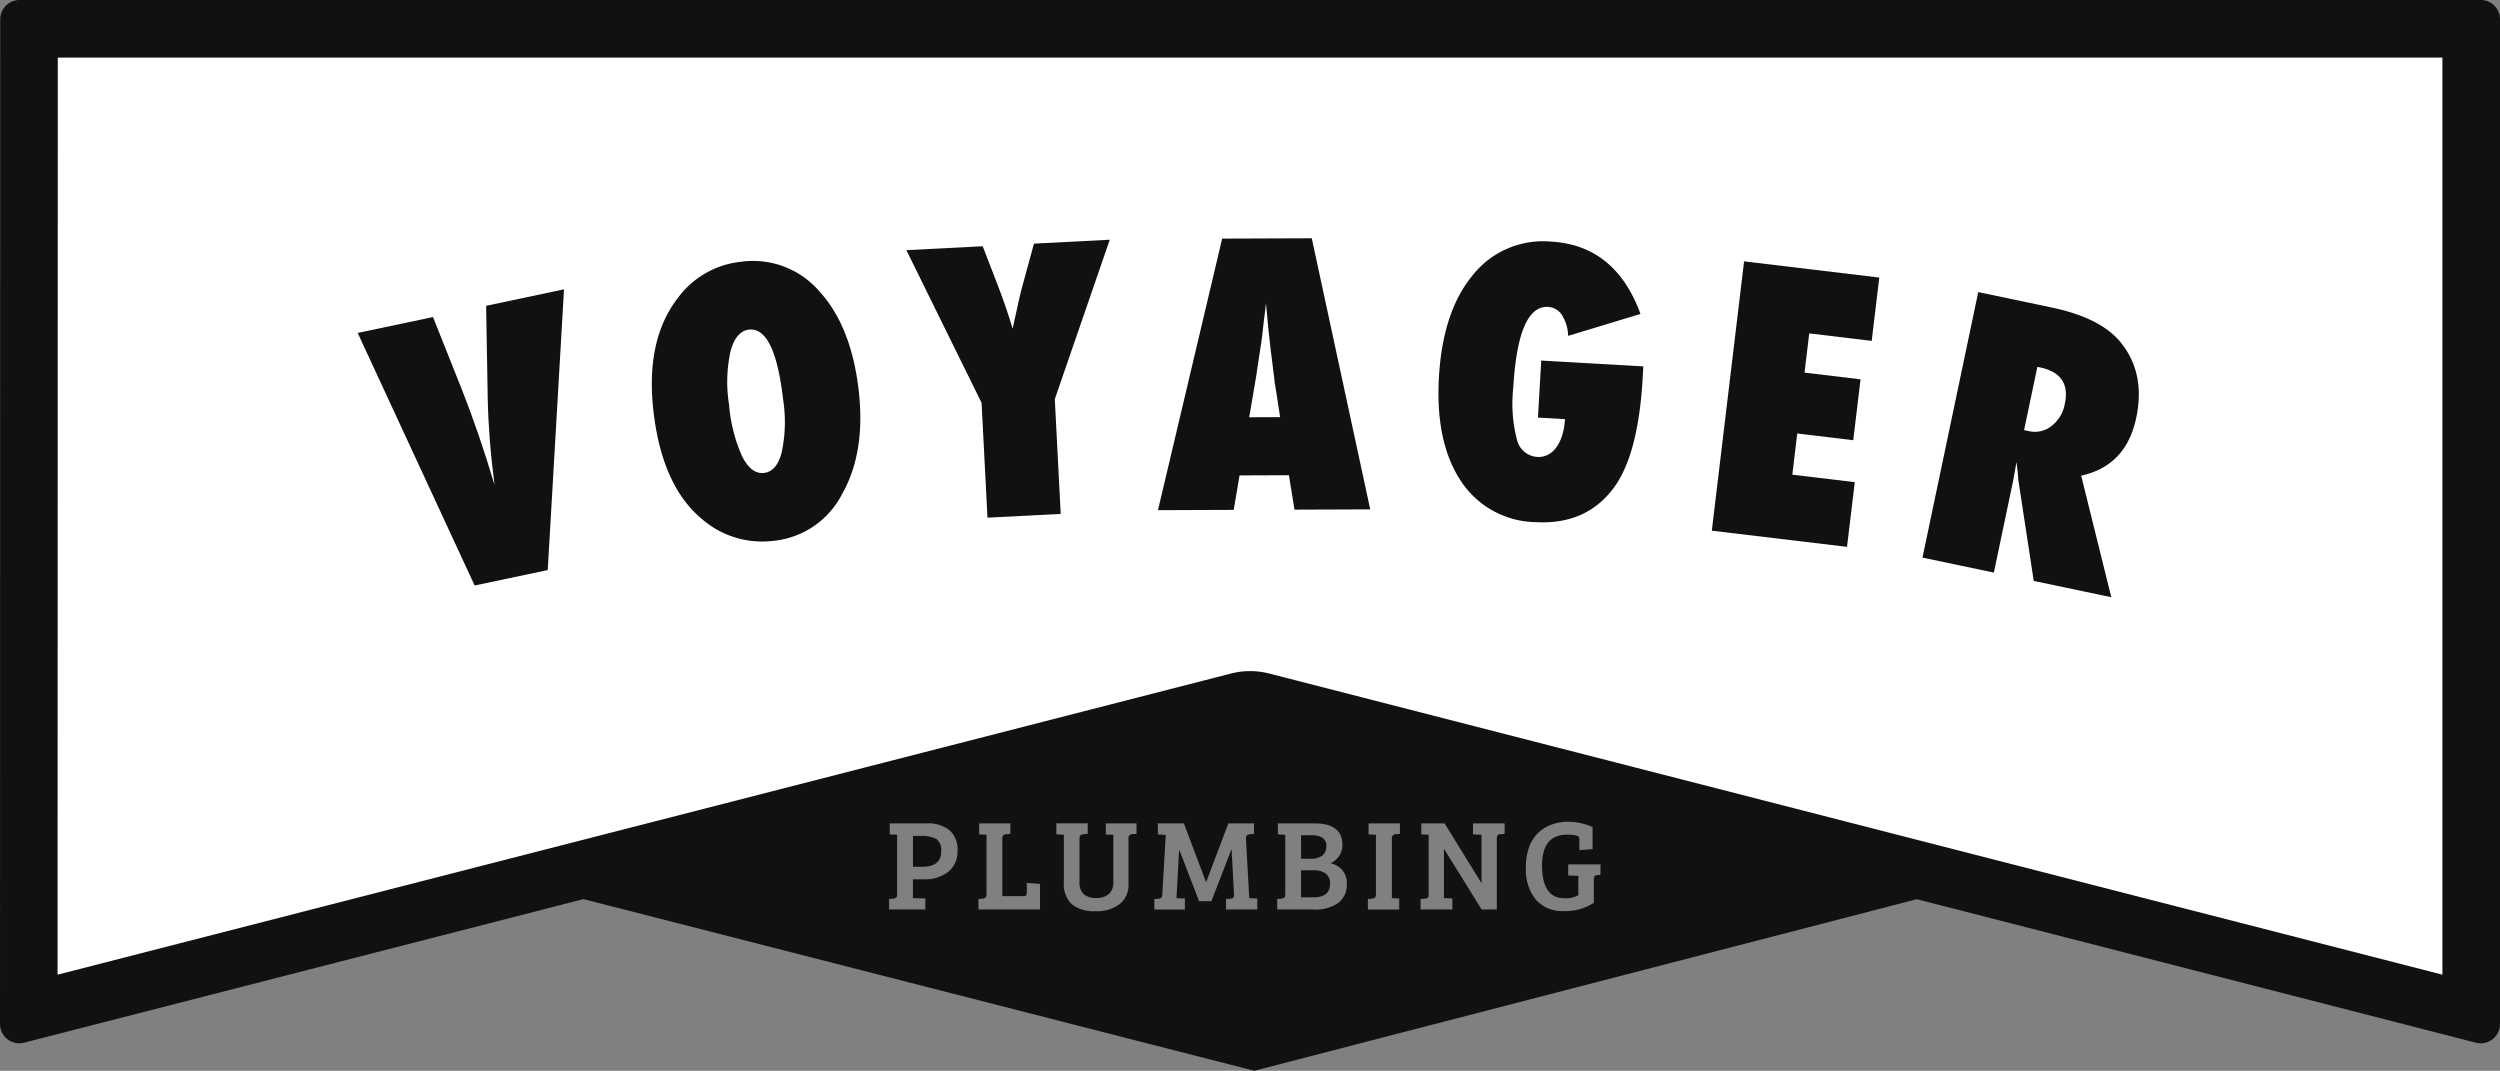
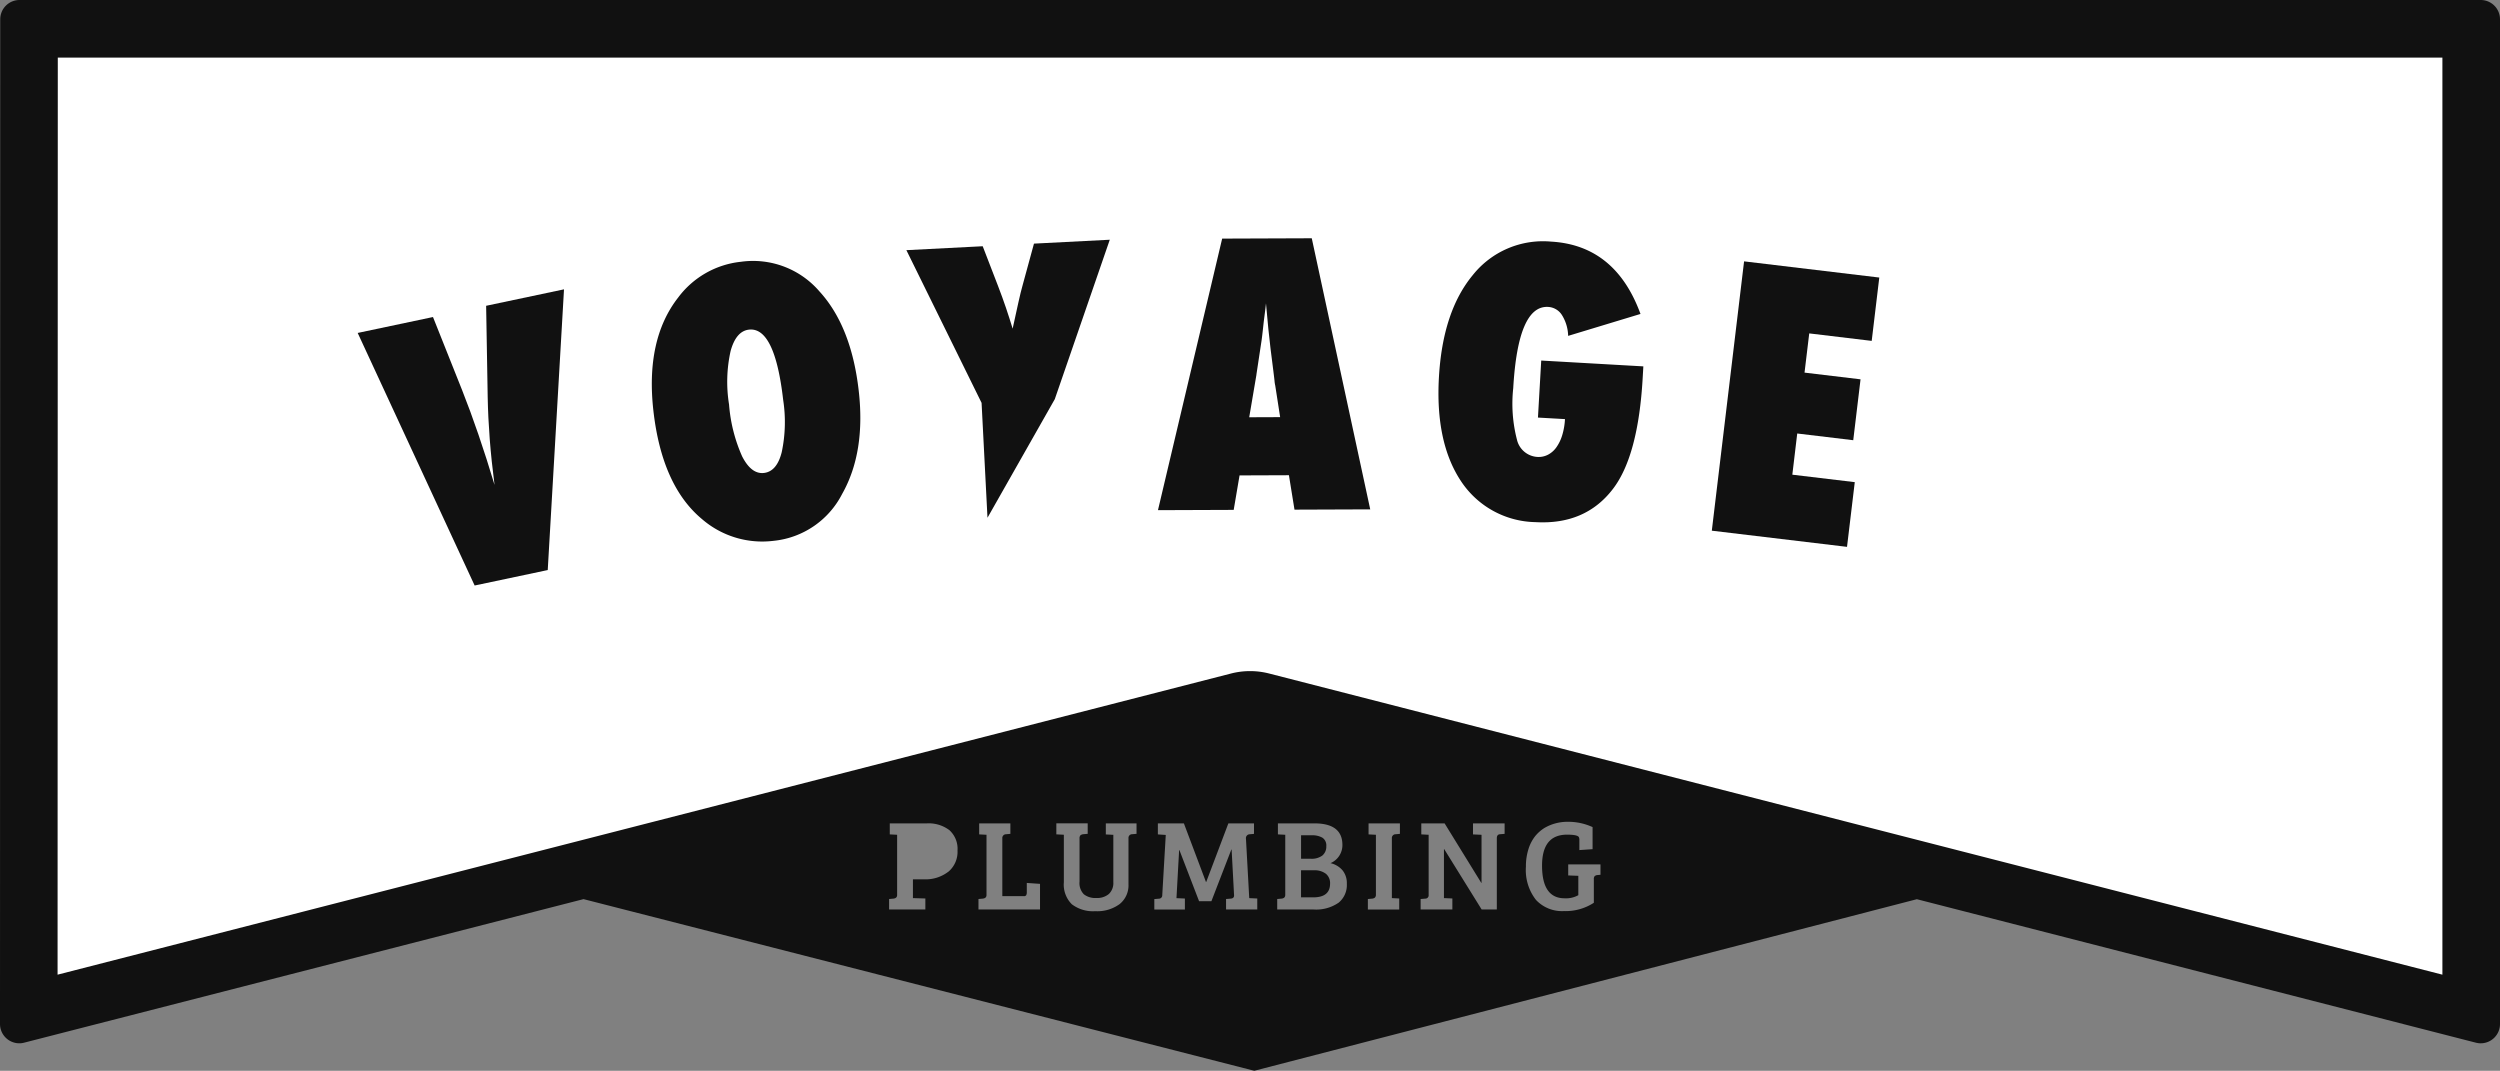
<svg xmlns="http://www.w3.org/2000/svg" id="Logo-_white" data-name="Logo- white" width="306" height="131.064" viewBox="0 0 306 131.064">
  <rect x="0" y="0" width="306" height="131.064" fill="#808080" stroke="none" />
  <path id="Path_49855" data-name="Path 49855" d="M0,2H299V124L148.771,84.2,0,124Z" transform="translate(4 0.348)" fill="#fff" />
  <g id="Group_14885" data-name="Group 14885">
    <path id="Path_49844" data-name="Path 49844" d="M172.362,154.971l1.991-34.361-9.531,2.014.191,11.193q.048,2.519.25,5.136t.587,5.591q-1.938-6.47-3.97-11.6L158.317,124l-9.217,1.947,14.315,30.914,8.944-1.891Z" transform="translate(-105.319 -85.195)" fill="#111" />
    <path id="Path_49845" data-name="Path 49845" d="M277.848,140.418a11.268,11.268,0,0,0,8.768,2.654,10.608,10.608,0,0,0,8.372-5.72q2.9-5.114,2.038-12.659-.9-7.884-4.813-12.156a10.715,10.715,0,0,0-9.614-3.618,11.01,11.01,0,0,0-7.661,4.36Q270.9,118.443,271.9,127.2,272.948,136.345,277.848,140.418Zm3.491-20.554q.669-2.458,2.252-2.64,3.163-.361,4.187,8.592a17.77,17.77,0,0,1-.176,6.407q-.595,2.361-2.176,2.543-1.537.176-2.666-2.023a19.224,19.224,0,0,1-1.606-6.363A17.354,17.354,0,0,1,281.34,119.864Z" transform="translate(-191.919 -76.876)" fill="#111" />
-     <path id="Path_49846" data-name="Path 49846" d="M387.768,133.948l8.956-.458L396,119.442l6.73-19.512-9.279.476-1.377,5.045q-.238.832-.534,2.17t-.7,3.192c-.244-.8-.511-1.647-.808-2.522s-.625-1.785-.99-2.728l-1.865-4.836-9.343.479,9.205,18.693.722,14.048Z" transform="translate(-266.893 -70.587)" fill="#111" />
+     <path id="Path_49846" data-name="Path 49846" d="M387.768,133.948L396,119.442l6.73-19.512-9.279.476-1.377,5.045q-.238.832-.534,2.17t-.7,3.192c-.244-.8-.511-1.647-.808-2.522s-.625-1.785-.99-2.728l-1.865-4.836-9.343.479,9.205,18.693.722,14.048Z" transform="translate(-266.893 -70.587)" fill="#111" />
    <path id="Path_49847" data-name="Path 49847" d="M492.677,128.346l6.043-.023.681,4.214,9.27-.035L501.515,99.32l-10.967.041L482.69,132.6l9.27-.035.716-4.217Zm2.061-12.33.608-4.023c.015-.07.041-.279.085-.623s.112-.96.208-1.85c.056-.443.109-.854.156-1.227s.088-.711.115-1.01l.291,3.139q.11.969.179,1.6c.044.423.082.758.112,1q.418,3.268.464,3.741a3.712,3.712,0,0,0,.088.581l.6,3.87-3.785.015.884-5.209Z" transform="translate(-340.955 -70.156)" fill="#111" />
    <path id="Path_49848" data-name="Path 49848" d="M611.5,134.99q6.1.348,9.473-4.07,3.1-4.043,3.641-13.622l.079-1.374-12.5-.714-.4,6.98,3.306.188a8.173,8.173,0,0,1-.338,1.973,5.121,5.121,0,0,1-.711,1.477,2.916,2.916,0,0,1-1.031.91,2.475,2.475,0,0,1-1.307.27,2.731,2.731,0,0,1-2.487-2.1,17.547,17.547,0,0,1-.458-6.316q.582-10.157,4.272-9.945a2.127,2.127,0,0,1,1.7,1.013,5.022,5.022,0,0,1,.749,2.531l8.856-2.684q-3.074-8.4-10.935-8.853a10.986,10.986,0,0,0-9.6,4.105q-3.677,4.444-4.137,12.494-.454,7.946,2.681,12.691a11.158,11.158,0,0,0,9.147,5.045Z" transform="translate(-423.547 -71.08)" fill="#111" />
    <path id="Path_49849" data-name="Path 49849" d="M731.058,135.959l-7.643-.913.6-5.042,6.856.822.893-7.452-6.856-.822.576-4.8,7.646.916.928-7.752-16.549-1.982L713.56,141.9l16.549,1.979Z" transform="translate(-504.034 -76.944)" fill="#111" />
-     <path id="Path_49850" data-name="Path 49850" d="M812.49,144.718l.388-2.161c.059.482.109.9.147,1.239s.056.62.059.825l1.906,12.485,9.493,1.994-3.688-14.881q5.5-1.194,6.742-7.088,1.159-5.514-1.961-9.291-2.458-2.955-8.392-4.2l-8.988-1.888-6.824,32.5,8.736,1.835,2.387-11.367Zm2.945-13.818.317.068q3.81.8,3.045,4.44a4.4,4.4,0,0,1-1.63,2.734,3.286,3.286,0,0,1-2.769.628l-.59-.123Z" transform="translate(-566.06 -86)" fill="#111" />
    <path id="Path_49851" data-name="Path 49851" d="M543.9,362.77H542.33v3.315h1.492q2.061,0,2.061-1.68a1.473,1.473,0,0,0-.517-1.213,2.268,2.268,0,0,0-1.465-.42Z" transform="translate(-383.083 -256.248)" fill="#111" />
    <path id="Path_49852" data-name="Path 49852" d="M544.962,350.646a1.422,1.422,0,0,0,.467-1.133,1.132,1.132,0,0,0-.467-1.031,2.484,2.484,0,0,0-1.339-.3H542.34v2.869h1.175a2.177,2.177,0,0,0,1.45-.405Z" transform="translate(-383.09 -245.942)" fill="#111" />
    <path id="Path_49853" data-name="Path 49853" d="M303.636,0H2.39A2.361,2.361,0,0,0,.029,2.361L0,125.338A2.365,2.365,0,0,0,2.358,127.7a2.316,2.316,0,0,0,.593-.076l68.473-17.571,82.1,21.01,81.1-21,68.423,17.562a2.436,2.436,0,0,0,.593.076A2.363,2.363,0,0,0,306,125.341V2.361A2.361,2.361,0,0,0,303.639,0ZM116.071,106.7a4.535,4.535,0,0,1-2.98.928h-1.348v2.3l1.521.047v1.348h-4.44v-1.283l.523-.047c.305-.032.461-.179.461-.443v-7.373l-.9-.047v-1.348h4.534a4.192,4.192,0,0,1,2.766.831,3.079,3.079,0,0,1,.992,2.5,3.183,3.183,0,0,1-1.125,2.593Zm11.226,4.622h-7.532v-1.283l.523-.047c.305-.032.461-.179.461-.443v-7.373l-.9-.047v-1.348h3.82v1.283l-.523.047a.458.458,0,0,0-.461.508v7.071h2.631a.317.317,0,0,0,.294-.12.8.8,0,0,0,.07-.388v-1.11l1.618.112v3.139Zm11.813-9.261-.523.047a.444.444,0,0,0-.461.476v5.661a2.929,2.929,0,0,1-1.078,2.411,4.614,4.614,0,0,1-2.98.872,4.263,4.263,0,0,1-2.878-.849,3.388,3.388,0,0,1-.975-2.687v-5.82l-.919-.047v-1.348h3.838v1.283l-.523.047a.648.648,0,0,0-.364.135.522.522,0,0,0-.112.388V107.9a1.959,1.959,0,0,0,.531,1.562,2.278,2.278,0,0,0,1.521.452,2.23,2.23,0,0,0,1.539-.49,1.841,1.841,0,0,0,.546-1.442v-5.8l-.919-.047v-1.348h3.759v1.283Zm14.779,9.261h-3.82v-1.283l.57-.047c.285-.021.423-.159.411-.411l-.3-5.6h-.032l-2.443,6.328h-1.506l-2.411-6.263h-.032L144,109.934l1.031.047v1.348h-3.741v-1.283l.57-.047a.407.407,0,0,0,.4-.429l.429-7.373-.966-.065v-1.348h3.186l2.7,7.168h.032l2.71-7.168h3.139v1.283l-.523.047a.473.473,0,0,0-.461.555l.4,7.262.984.047v1.348Zm9.919-.807a4.837,4.837,0,0,1-3.022.807h-4.454v-1.283l.523-.047c.305-.032.461-.179.461-.443v-7.373l-.9-.047v-1.348h4.472q3.427,0,3.424,2.649a2.4,2.4,0,0,1-1.459,2.22,2.737,2.737,0,0,1,1.468.872,2.476,2.476,0,0,1,.531,1.65,2.792,2.792,0,0,1-1.039,2.346Zm7.541-8.451-.523.047a.458.458,0,0,0-.461.508v7.309l.9.047v1.348h-3.838v-1.283l.523-.047a.611.611,0,0,0,.349-.135.522.522,0,0,0,.112-.388v-7.294l-.9-.047v-1.348h3.838Zm12.811,0-.57.047c-.253.021-.379.185-.379.49v8.721h-1.856l-4.584-7.388h-.032v5.993l1.031.047v1.348h-3.885v-1.283l.57-.047a.4.4,0,0,0,.411-.443v-7.373l-.9-.047v-1.348h2.854l4.487,7.279h.032v-5.882l-1.045-.047v-1.348h3.87v1.283Zm11.748,5.009-.364.032a.619.619,0,0,0-.358.135.553.553,0,0,0-.1.388V110.5a6.321,6.321,0,0,1-3.662,1.016A4.361,4.361,0,0,1,188,110.145a5.918,5.918,0,0,1-1.227-4.067,6.926,6.926,0,0,1,.308-2.141,4.907,4.907,0,0,1,.807-1.571,4.643,4.643,0,0,1,1.166-1.031,5.582,5.582,0,0,1,2.878-.746,7.054,7.054,0,0,1,3,.649v2.7l-1.618.112V102.81a.709.709,0,0,0-.065-.349c-.117-.2-.6-.3-1.442-.3q-3.061,0-3.06,3.791,0,3.995,2.76,4a3.072,3.072,0,0,0,1.68-.382V107.2h-.015l-1.222-.047v-1.348h3.949v1.269ZM298.95,119.3l-143.6-36.86a9.382,9.382,0,0,0-4.681,0L7.047,119.3,7.074,7.047H298.95Z" fill="#111" />
-     <path id="Path_49854" data-name="Path 49854" d="M383.42,348.833a3.7,3.7,0,0,0-1.894-.373h-.966v3.773H381.7q2.317,0,2.314-1.888a1.661,1.661,0,0,0-.593-1.515Z" transform="translate(-268.814 -246.14)" fill="#111" />
  </g>
</svg>